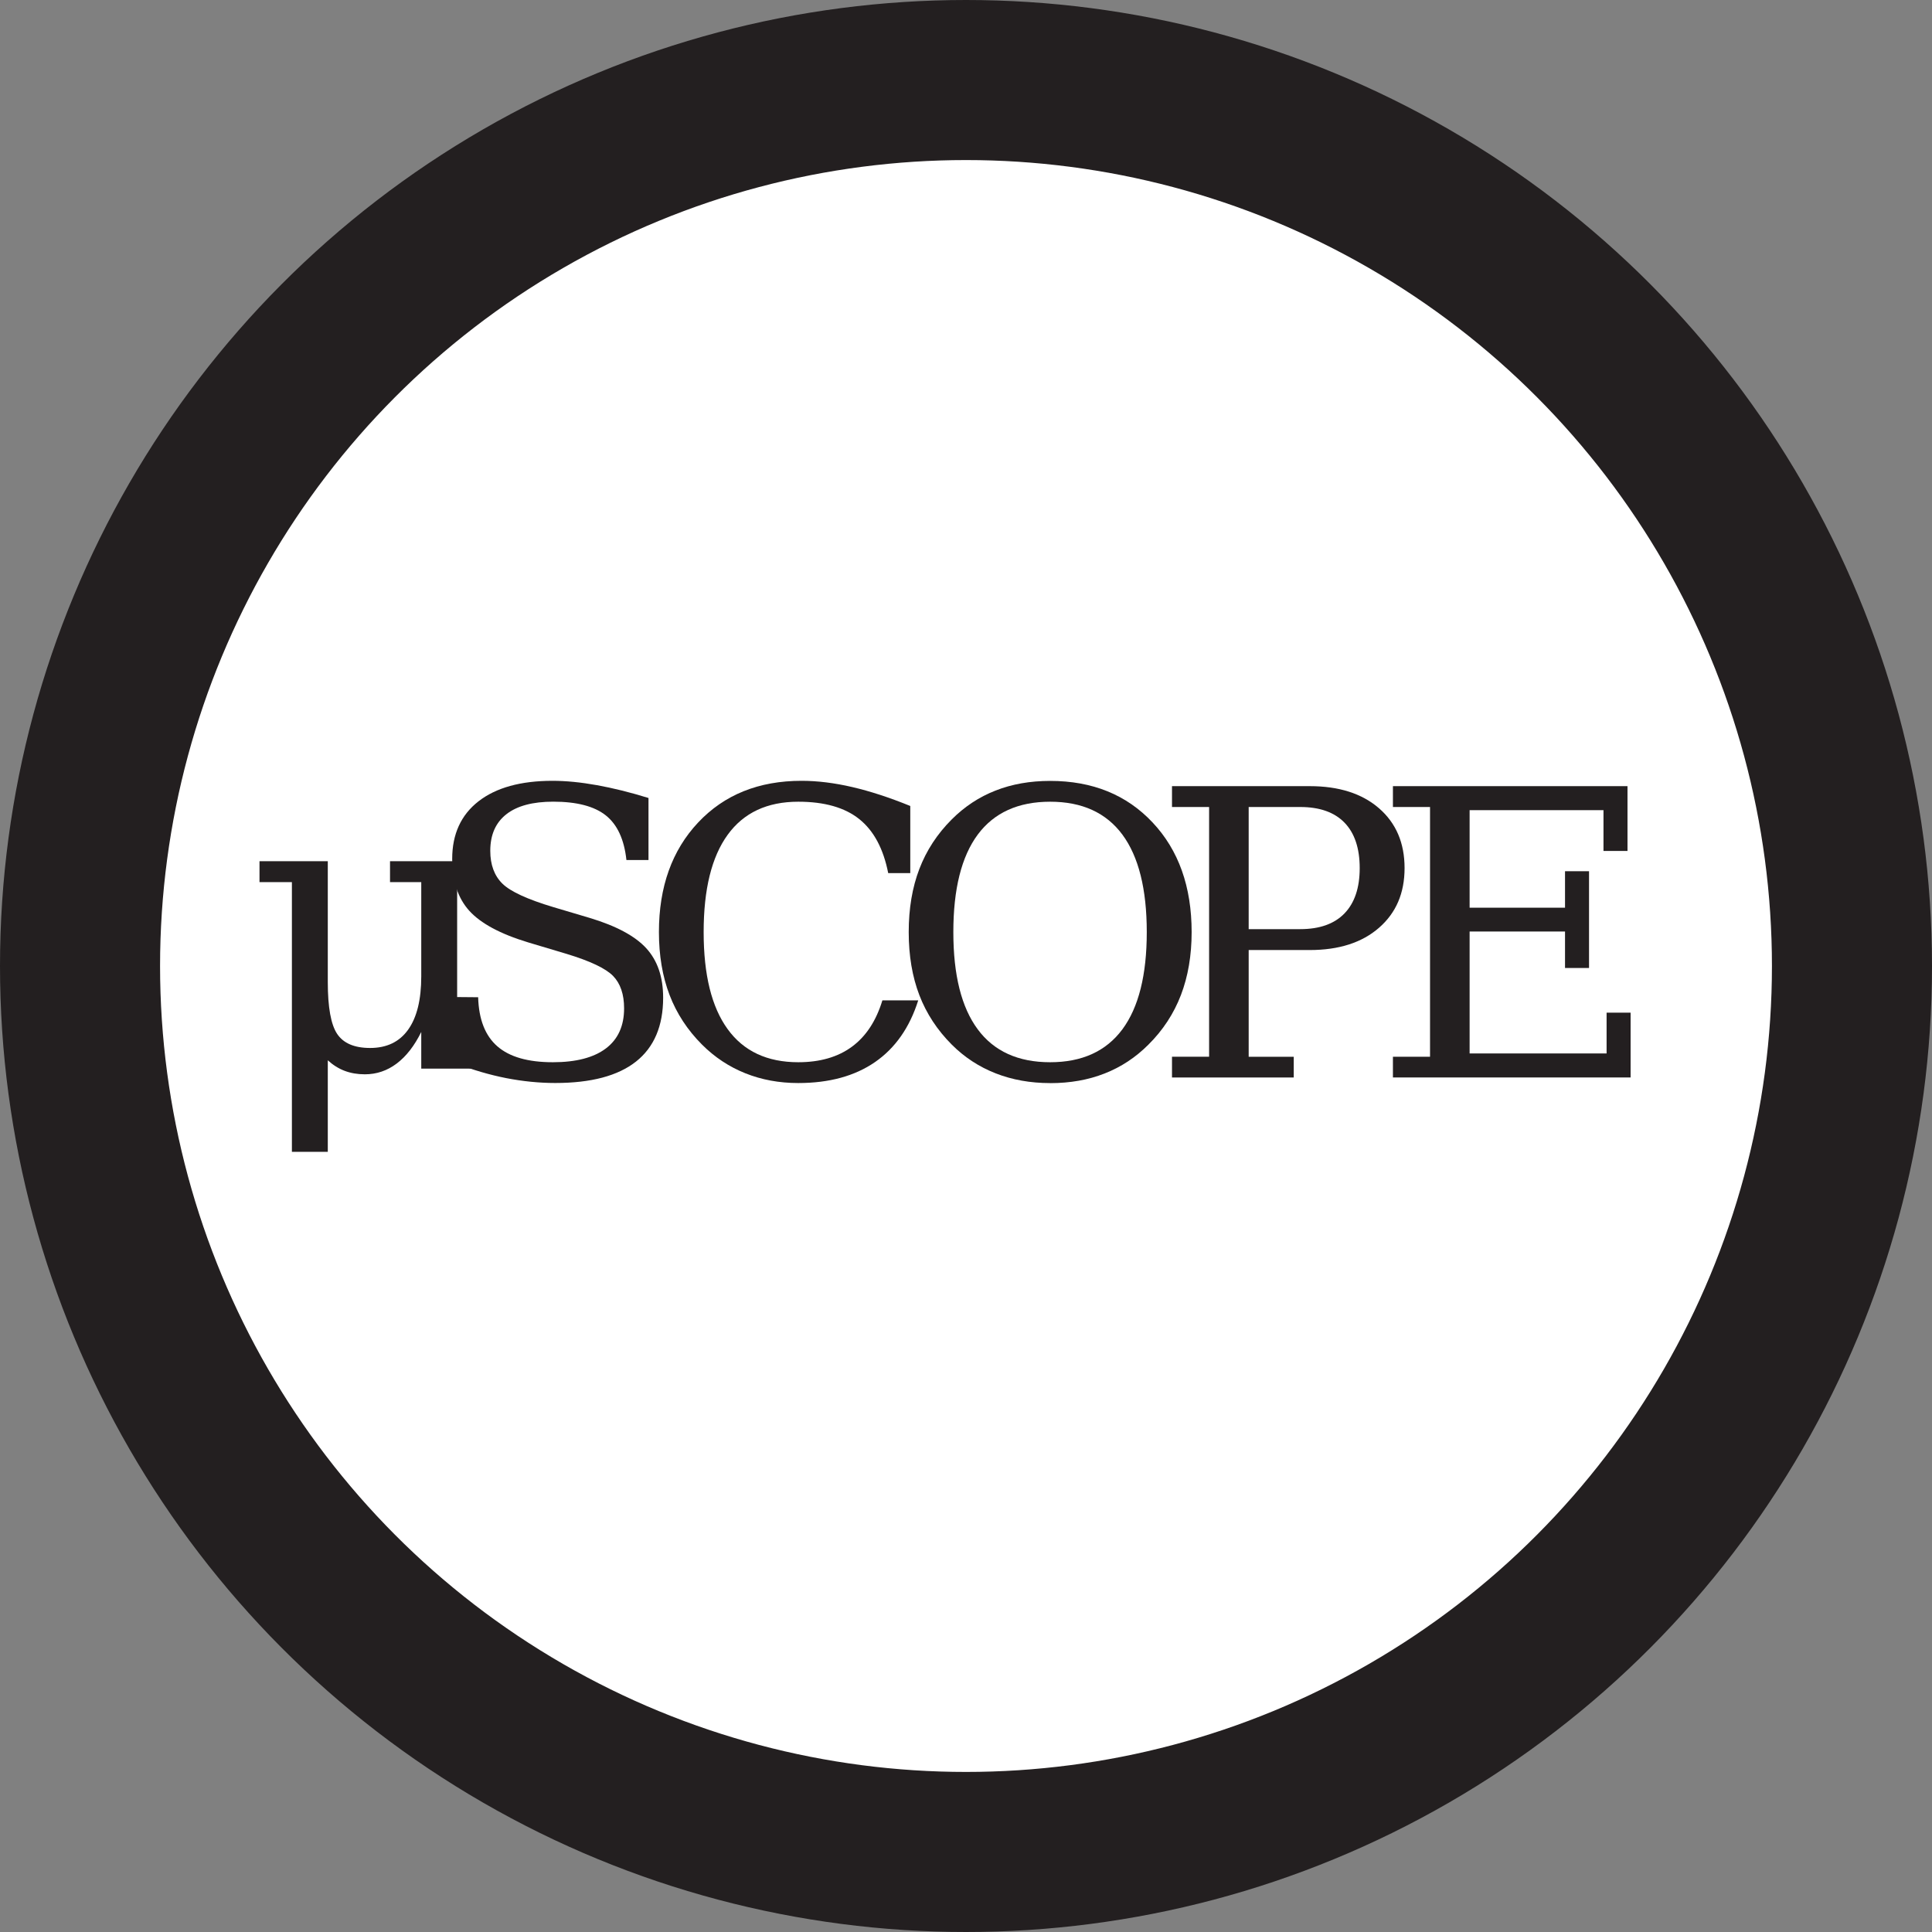
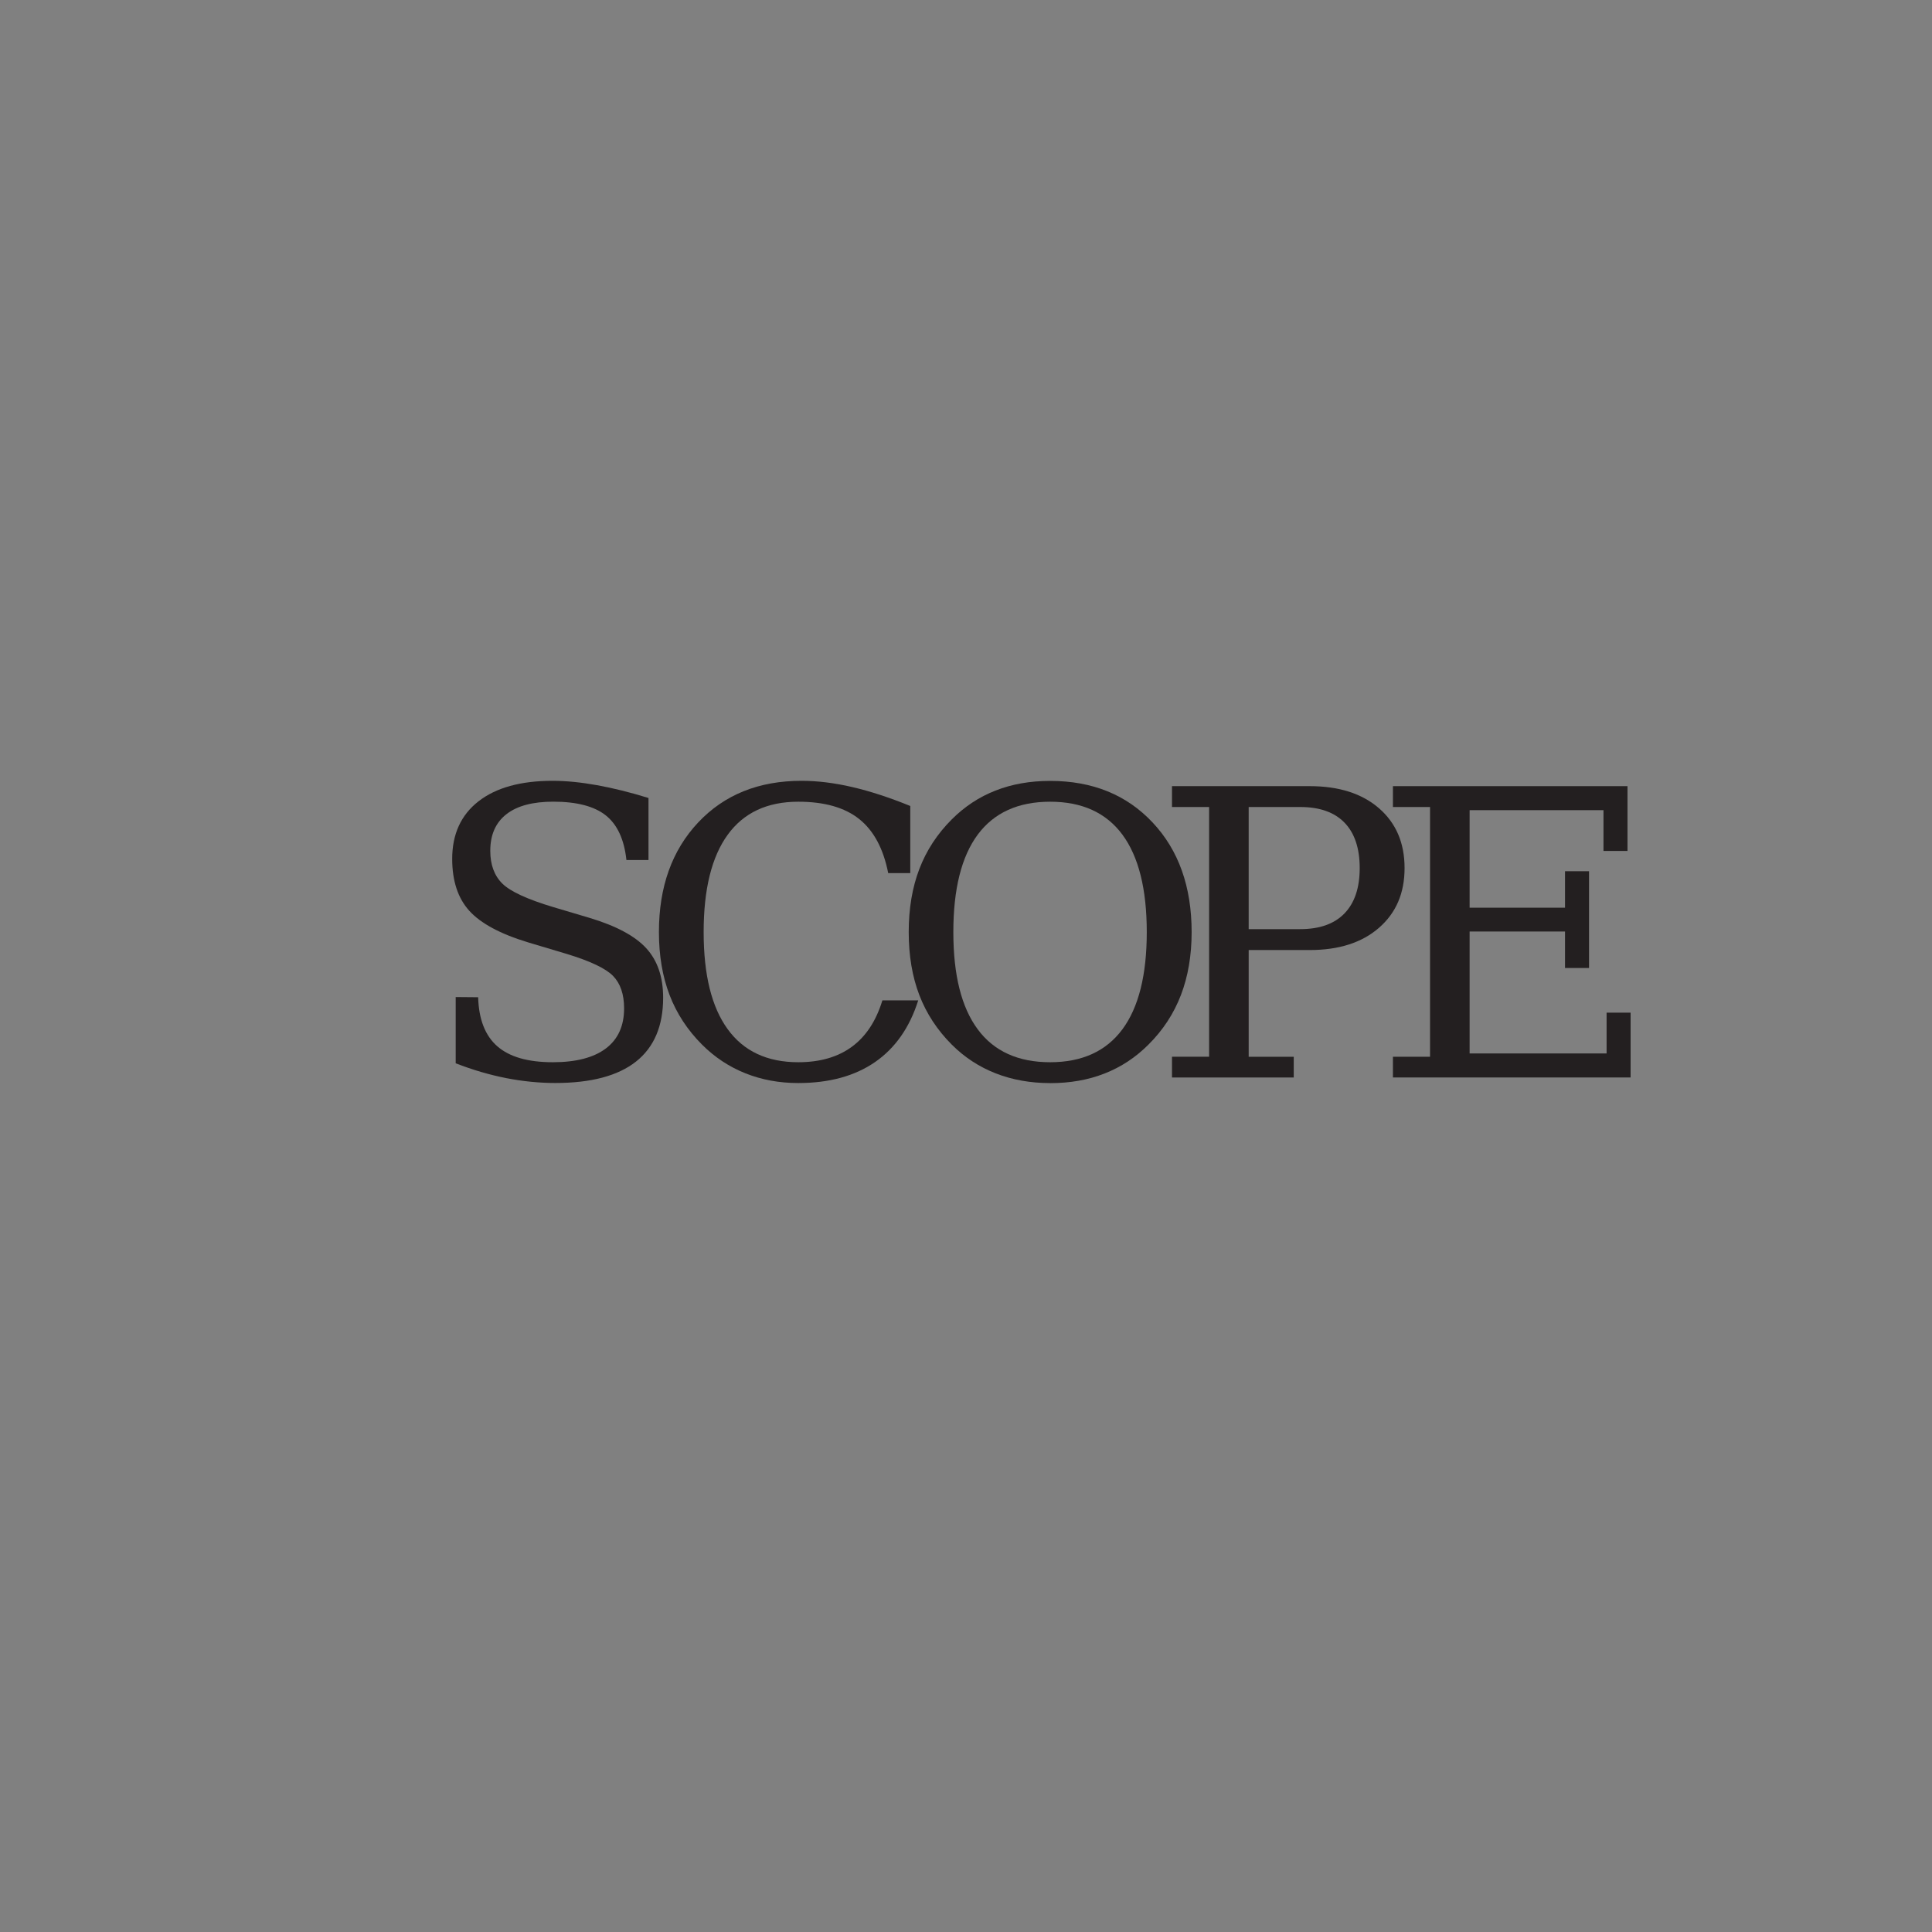
<svg xmlns="http://www.w3.org/2000/svg" id="Layer_1" viewBox="0 0 398.32 398.32">
  <rect x="0" y="0" width="398.32" height="398.32" fill="#808080" stroke="none" />
  <defs>
    <style>.cls-1{fill:#231f20;stroke-width:0px;}.cls-2{fill:#fff;stroke:#231f20;stroke-miterlimit:10;stroke-width:33px;}</style>
  </defs>
-   <circle class="cls-2" cx="199.16" cy="199.16" r="182.66" />
-   <path class="cls-1" d="M80.41,177.56h13.84v38.58h7v4.18h-14.4v-7.56c-1.4,2.84-3.08,5.01-5.05,6.5-1.97,1.49-4.16,2.23-6.58,2.23-1.53,0-2.92-.24-4.18-.72-1.26-.48-2.41-1.21-3.46-2.17v18.87h-7.4v-55.6h-6.68v-4.31h14.08v24.9c0,5.2.64,8.77,1.93,10.7s3.55,2.9,6.8,2.9c3.43,0,6.05-1.26,7.84-3.78,1.8-2.52,2.7-6.18,2.7-10.98v-19.43h-6.44v-4.31Z" />
  <path class="cls-1" d="M93.95,219.24v-13.68l4.63.04c.13,4.56,1.45,7.93,3.96,10.12,2.51,2.19,6.32,3.28,11.45,3.28,4.77,0,8.41-.95,10.92-2.84,2.51-1.89,3.76-4.65,3.76-8.27,0-2.9-.76-5.12-2.27-6.68-1.52-1.55-4.71-3.07-9.59-4.55l-7.93-2.37c-5.74-1.74-9.78-3.92-12.13-6.52-2.35-2.6-3.52-6.17-3.52-10.7,0-5.09,1.81-9.05,5.43-11.87,3.62-2.81,8.7-4.22,15.25-4.22,2.79,0,5.85.3,9.17.9,3.33.6,6.87,1.48,10.62,2.64v12.79h-4.55c-.46-4.24-1.87-7.3-4.24-9.19-2.37-1.89-5.99-2.84-10.84-2.84-4.24,0-7.46.86-9.67,2.59-2.21,1.73-3.32,4.24-3.32,7.54,0,2.87.83,5.12,2.49,6.76,1.66,1.64,5.19,3.26,10.58,4.87l7.44,2.21c5.44,1.64,9.33,3.72,11.65,6.25,2.32,2.54,3.48,5.93,3.48,10.2,0,5.82-1.86,10.2-5.59,13.16-3.73,2.95-9.28,4.42-16.66,4.42-3.3,0-6.66-.34-10.08-1-3.42-.67-6.9-1.69-10.44-3.06Z" />
  <path class="cls-1" d="M189.31,206.24c-1.77,5.61-4.74,9.85-8.91,12.73s-9.45,4.32-15.83,4.32c-3.92,0-7.55-.67-10.9-2.01-3.35-1.34-6.33-3.31-8.93-5.91-3-3-5.24-6.42-6.7-10.24-1.46-3.82-2.19-8.15-2.19-12.97,0-9.33,2.7-16.86,8.09-22.59,5.39-5.73,12.5-8.59,21.32-8.59,3.27,0,6.76.43,10.46,1.29,3.7.86,7.68,2.16,11.95,3.9v13.84h-4.55c-.99-5.04-2.98-8.75-5.97-11.14-2.99-2.39-7.18-3.58-12.57-3.58-6.41,0-11.26,2.27-14.56,6.82-3.3,4.55-4.95,11.23-4.95,20.06s1.65,15.47,4.95,20.01c3.3,4.55,8.15,6.82,14.56,6.82,4.48,0,8.17-1.07,11.06-3.2,2.9-2.13,4.99-5.32,6.28-9.55h7.4Z" />
  <path class="cls-1" d="M216.51,223.3c-4.08,0-7.82-.67-11.24-2.01-3.42-1.34-6.43-3.31-9.03-5.91-3-3-5.24-6.41-6.7-10.22-1.46-3.81-2.19-8.14-2.19-12.99s.73-9.19,2.19-13.01c1.46-3.82,3.69-7.24,6.7-10.24,2.63-2.63,5.63-4.61,9.01-5.93,3.38-1.33,7.13-1.99,11.26-1.99,8.72,0,15.76,2.86,21.12,8.57,5.37,5.71,8.05,13.25,8.05,22.61,0,4.8-.74,9.13-2.21,12.97-1.48,3.85-3.71,7.26-6.72,10.24-2.63,2.63-5.63,4.61-9.01,5.93-3.38,1.33-7.12,1.99-11.22,1.99ZM216.51,219c6.57,0,11.53-2.26,14.89-6.78,3.35-4.52,5.03-11.2,5.03-20.05s-1.68-15.58-5.03-20.1c-3.35-4.52-8.31-6.78-14.89-6.78s-11.57,2.26-14.93,6.78c-3.35,4.52-5.03,11.22-5.03,20.1s1.68,15.53,5.03,20.05c3.35,4.52,8.33,6.78,14.93,6.78Z" />
  <path class="cls-1" d="M241.63,222.13v-4.26h7.65v-51.49h-7.65v-4.3h28.4c6.01,0,10.77,1.52,14.28,4.56,3.51,3.05,5.27,7.15,5.27,12.33s-1.76,9.25-5.27,12.31c-3.51,3.06-8.27,4.59-14.28,4.59h-12.59v22.01h9.29v4.26h-25.1ZM257.44,191.56h10.62c4,0,7.04-1.08,9.13-3.24s3.14-5.28,3.14-9.35-1.05-7.23-3.14-9.37c-2.09-2.15-5.14-3.22-9.13-3.22h-10.62v25.18Z" />
  <path class="cls-1" d="M287.18,222.13v-4.26h7.65v-51.49h-7.65v-4.3h48.36v13.36h-4.95v-8.41h-27.6v20.11h19.67v-7.52h4.95v19.95h-4.95v-7.52h-19.67v25.14h28.24v-8.41h4.95v13.36h-49Z" />
</svg>